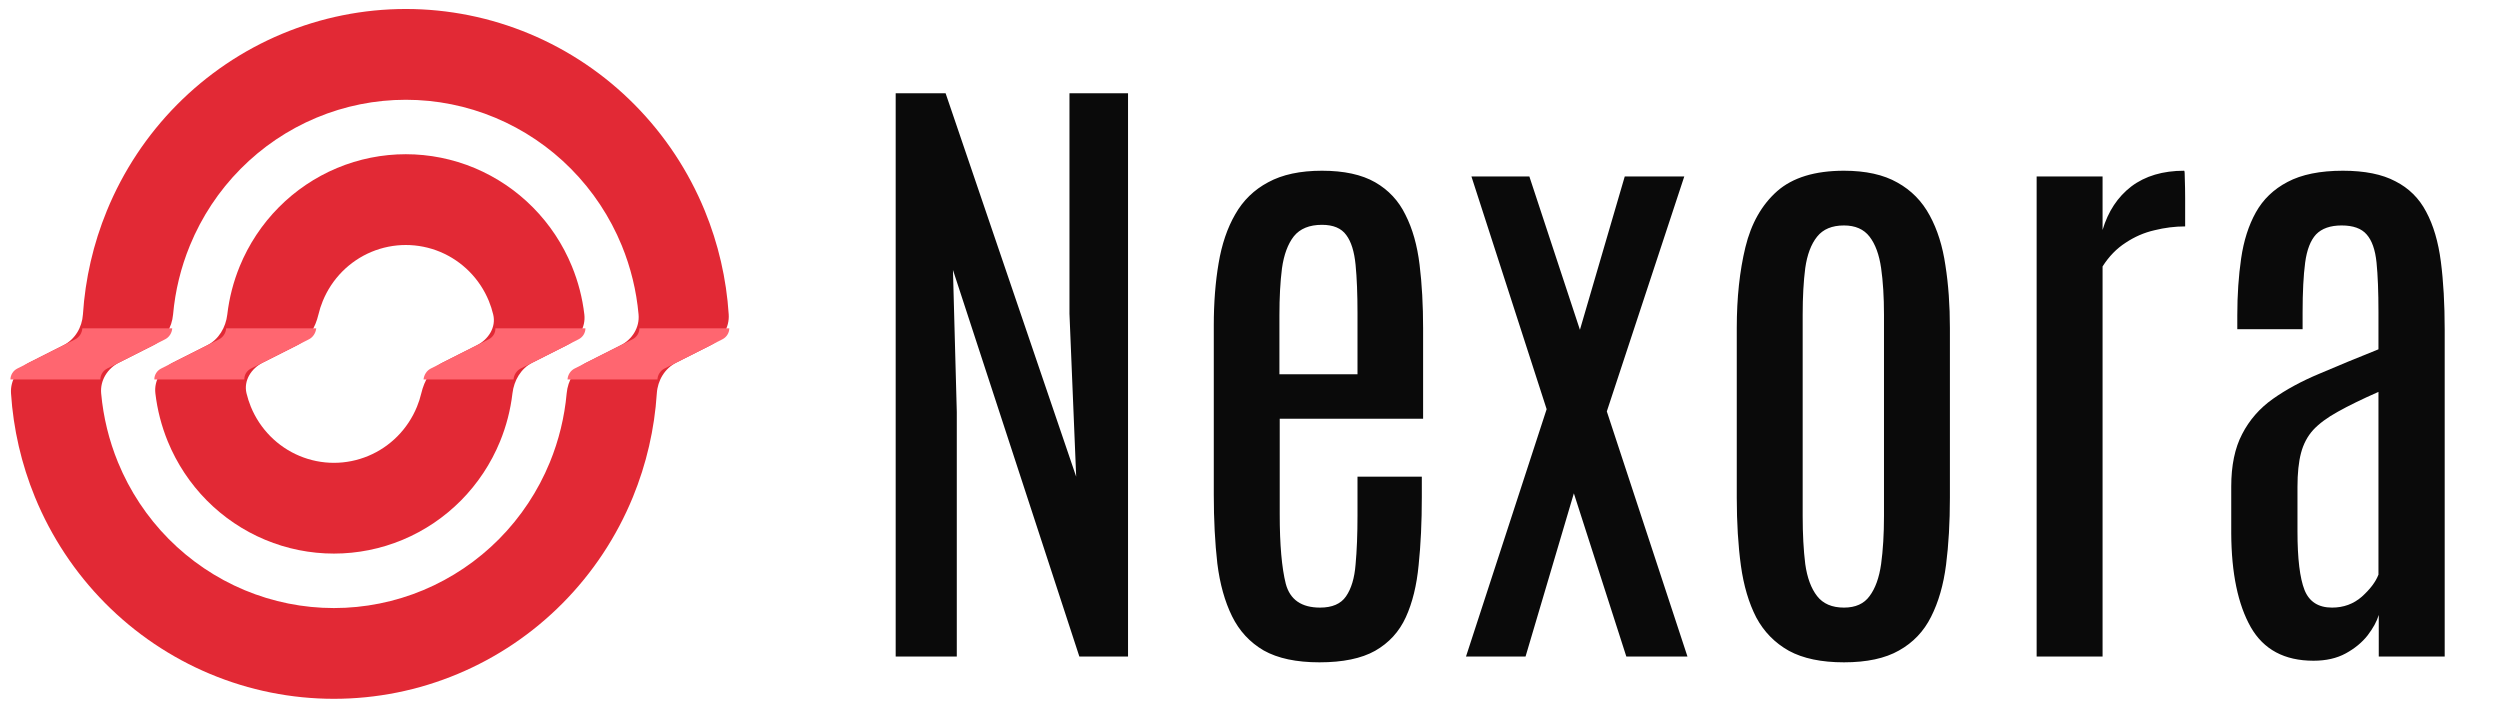
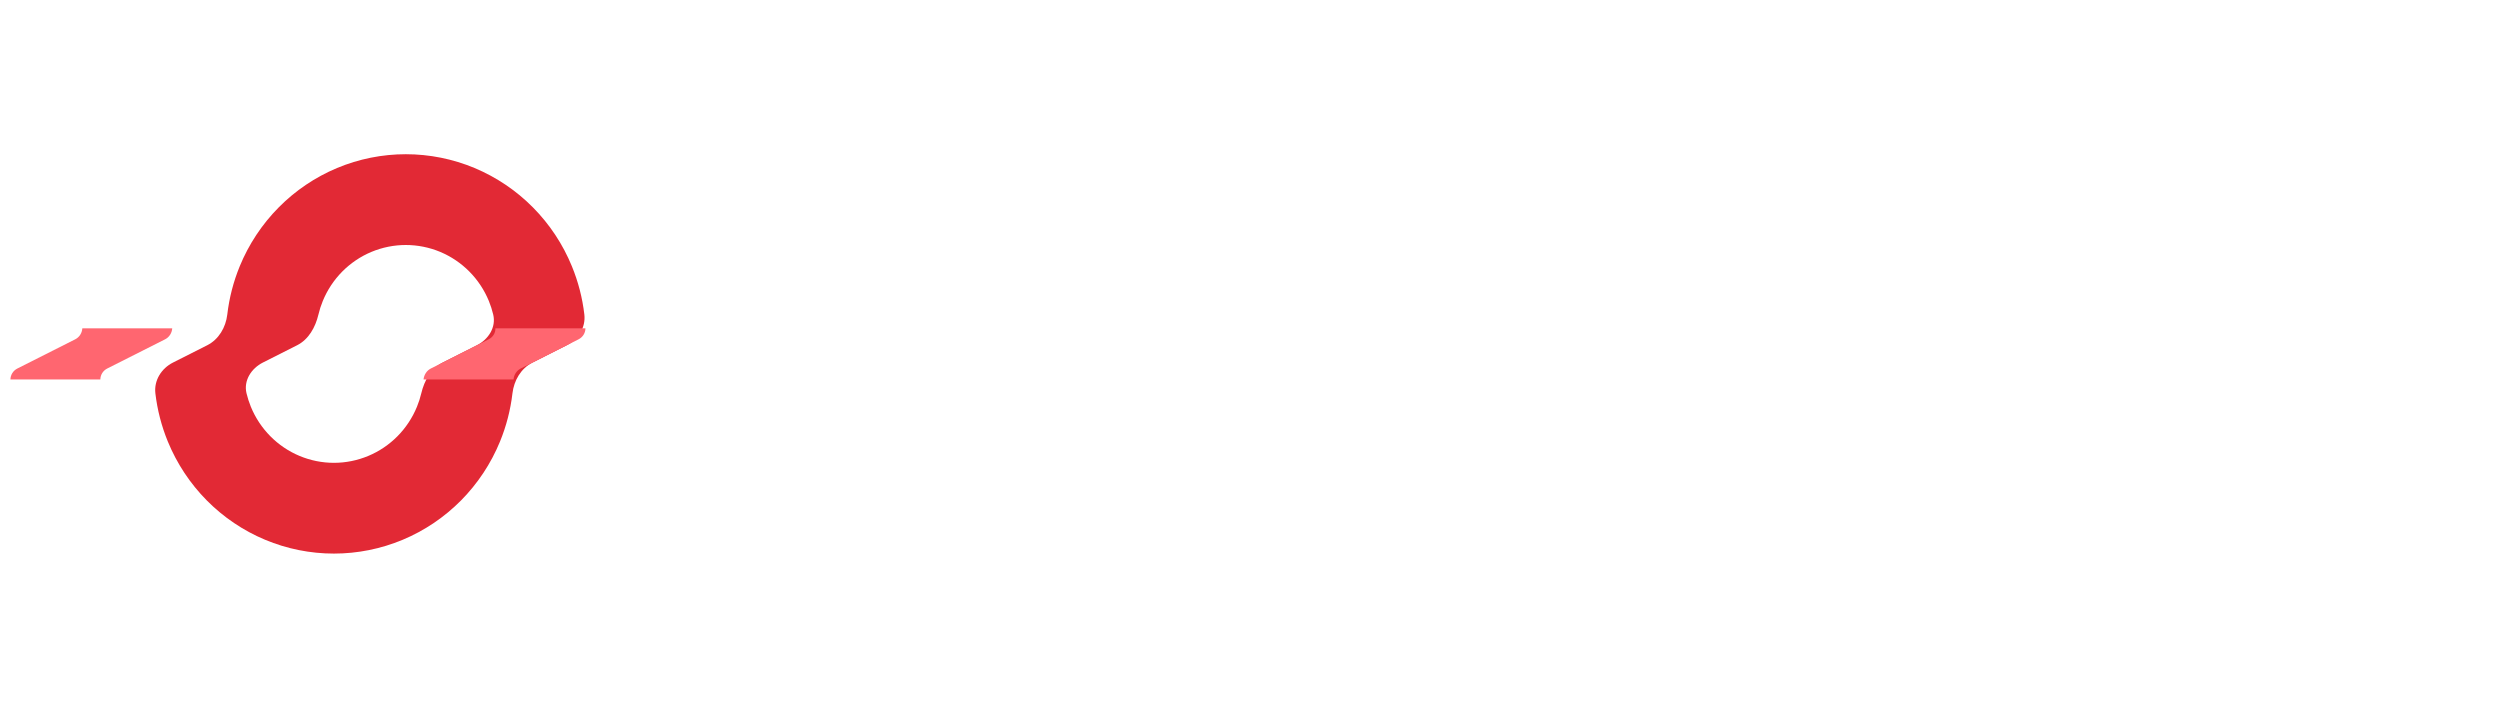
<svg xmlns="http://www.w3.org/2000/svg" width="99" height="28" viewBox="0 0 99 28" fill="none">
  <g clip-path="url(#clip0_12788_180)">
    <path fill-rule="evenodd" clip-rule="evenodd" d="M16.07 6.107C15.136 6.107 14.21 6.293 13.346 6.654C12.482 7.016 11.698 7.545 11.037 8.213C10.376 8.88 9.851 9.673 9.493 10.545C9.243 11.156 9.077 11.798 9.001 12.453C8.941 12.967 8.662 13.442 8.205 13.673L6.851 14.357C6.393 14.588 6.093 15.063 6.153 15.577C6.23 16.231 6.395 16.873 6.646 17.485C7.004 18.357 7.528 19.149 8.189 19.817C8.85 20.484 9.635 21.014 10.499 21.375C11.362 21.736 12.288 21.922 13.223 21.922C14.158 21.922 15.083 21.736 15.947 21.375C16.811 21.014 17.596 20.484 18.257 19.817C18.918 19.149 19.442 18.357 19.8 17.485C20.051 16.873 20.216 16.231 20.293 15.577C20.353 15.063 20.631 14.588 21.089 14.357L22.442 13.673C22.9 13.442 23.2 12.967 23.14 12.453C23.064 11.798 22.898 11.156 22.647 10.545C22.29 9.673 21.765 8.88 21.104 8.213C20.443 7.545 19.658 7.016 18.795 6.654C17.931 6.293 17.005 6.107 16.07 6.107ZM19.359 11.92C19.431 12.095 19.488 12.275 19.532 12.459C19.651 12.962 19.341 13.442 18.883 13.673L17.529 14.357C17.072 14.588 16.804 15.067 16.684 15.571C16.641 15.754 16.583 15.934 16.511 16.109C16.332 16.545 16.07 16.941 15.74 17.275C15.409 17.609 15.017 17.874 14.585 18.054C14.153 18.235 13.69 18.328 13.223 18.328C12.755 18.328 12.293 18.235 11.861 18.054C11.429 17.874 11.037 17.609 10.706 17.275C10.376 16.941 10.113 16.545 9.934 16.109C9.863 15.934 9.805 15.754 9.761 15.571C9.642 15.067 9.953 14.588 10.41 14.357L11.764 13.673C12.222 13.442 12.489 12.962 12.609 12.459C12.652 12.275 12.71 12.095 12.782 11.92C12.961 11.484 13.223 11.088 13.553 10.754C13.884 10.421 14.276 10.156 14.708 9.975C15.14 9.795 15.603 9.702 16.07 9.702C16.538 9.702 17.001 9.795 17.433 9.975C17.864 10.156 18.257 10.421 18.587 10.754C18.918 11.088 19.18 11.484 19.359 11.92Z" fill="#E22935" />
-     <path fill-rule="evenodd" clip-rule="evenodd" d="M16.071 0.356C14.388 0.356 12.722 0.691 11.167 1.341C9.612 1.991 8.2 2.945 7.01 4.146C5.82 5.348 4.876 6.774 4.232 8.344C3.695 9.653 3.375 11.041 3.284 12.451C3.25 12.968 2.967 13.442 2.51 13.673L1.156 14.357C0.698 14.588 0.403 15.062 0.436 15.578C0.528 16.988 0.847 18.376 1.384 19.685C2.028 21.255 2.972 22.682 4.162 23.883C5.352 25.085 6.765 26.038 8.319 26.688C9.874 27.339 11.54 27.673 13.223 27.673C14.906 27.673 16.572 27.339 18.127 26.688C19.681 26.038 21.094 25.085 22.284 23.883C23.474 22.682 24.418 21.255 25.062 19.685C25.599 18.376 25.918 16.988 26.01 15.578C26.043 15.062 26.326 14.588 26.784 14.357L28.138 13.673C28.595 13.442 28.891 12.968 28.857 12.451C28.766 11.041 28.446 9.653 27.909 8.344C27.265 6.774 26.321 5.348 25.131 4.146C23.942 2.945 22.529 1.991 20.974 1.341C19.42 0.691 17.753 0.356 16.071 0.356ZM22.44 15.578C22.486 15.062 22.767 14.588 23.224 14.357L24.578 13.673C25.036 13.442 25.334 12.968 25.287 12.452C25.203 11.514 24.979 10.593 24.621 9.72C24.155 8.586 23.474 7.556 22.614 6.688C21.755 5.82 20.735 5.132 19.612 4.662C18.489 4.192 17.286 3.951 16.071 3.951C14.855 3.951 13.652 4.192 12.529 4.662C11.406 5.132 10.386 5.82 9.527 6.688C8.667 7.556 7.986 8.586 7.521 9.72C7.162 10.593 6.938 11.514 6.854 12.452C6.808 12.968 6.527 13.442 6.069 13.673L4.715 14.357C4.258 14.588 3.96 15.062 4.006 15.578C4.091 16.515 4.315 17.437 4.673 18.31C5.138 19.444 5.82 20.474 6.679 21.342C7.538 22.209 8.559 22.898 9.682 23.368C10.804 23.837 12.008 24.079 13.223 24.079C14.438 24.079 15.642 23.837 16.765 23.368C17.887 22.898 18.908 22.209 19.767 21.342C20.626 20.474 21.308 19.444 21.773 18.31C22.131 17.437 22.355 16.515 22.44 15.578Z" fill="#E22935" />
-     <path d="M28.881 13.003H25.32C25.319 13.187 25.212 13.353 25.048 13.436L22.754 14.594C22.591 14.677 22.486 14.843 22.473 15.027H26.034C26.045 14.843 26.15 14.677 26.314 14.594L28.608 13.436C28.771 13.353 28.878 13.187 28.881 13.003Z" fill="#FF6670" />
    <path d="M0.413 15.027H3.974C3.975 14.843 4.082 14.677 4.245 14.594L6.539 13.436C6.703 13.353 6.807 13.187 6.82 13.003H3.26C3.248 13.187 3.144 13.353 2.98 13.436L0.686 14.594C0.522 14.677 0.416 14.843 0.413 15.027Z" fill="#FF6670" />
-     <path d="M8.957 13.003C8.943 13.187 8.839 13.353 8.675 13.436L6.381 14.594C6.217 14.677 6.11 14.843 6.111 15.027H9.676C9.668 14.843 9.777 14.677 9.94 14.594L12.235 13.436C12.398 13.353 12.501 13.186 12.523 13.003H8.957Z" fill="#FF6670" />
    <path d="M19.618 13.003C19.625 13.186 19.517 13.353 19.353 13.436L17.059 14.594C16.895 14.677 16.793 14.843 16.771 15.027H20.336C20.351 14.843 20.455 14.677 20.619 14.594L22.913 13.436C23.076 13.353 23.183 13.187 23.183 13.003H19.618Z" fill="#FF6670" />
  </g>
-   <path d="M35.469 26V3.694H37.446L42.617 18.877L42.351 12.426V3.694H44.67V26H42.743L37.737 10.69L37.889 16.317V26H35.469ZM52.249 26.228C51.336 26.228 50.601 26.072 50.044 25.759C49.494 25.438 49.076 24.986 48.789 24.403C48.502 23.82 48.307 23.123 48.206 22.312C48.113 21.492 48.066 20.588 48.066 19.6V12.883C48.066 11.987 48.13 11.167 48.257 10.424C48.383 9.672 48.603 9.025 48.916 8.485C49.228 7.936 49.663 7.513 50.221 7.217C50.779 6.913 51.488 6.761 52.35 6.761C53.221 6.761 53.922 6.913 54.454 7.217C54.986 7.522 55.388 7.952 55.658 8.51C55.937 9.059 56.123 9.718 56.216 10.487C56.309 11.248 56.355 12.084 56.355 12.997V16.583H50.677V20.373C50.677 21.573 50.758 22.489 50.918 23.123C51.087 23.748 51.539 24.061 52.274 24.061C52.756 24.061 53.098 23.913 53.301 23.617C53.512 23.313 53.639 22.891 53.681 22.35C53.732 21.801 53.757 21.154 53.757 20.411V18.877H56.304V19.688C56.304 20.677 56.262 21.573 56.178 22.375C56.102 23.178 55.933 23.867 55.671 24.441C55.409 25.016 55.003 25.459 54.454 25.772C53.913 26.076 53.178 26.228 52.249 26.228ZM50.665 14.822H53.757V12.401C53.757 11.64 53.732 11.003 53.681 10.487C53.63 9.963 53.508 9.57 53.313 9.309C53.119 9.038 52.798 8.903 52.35 8.903C51.852 8.903 51.48 9.055 51.235 9.359C50.998 9.663 50.842 10.086 50.766 10.627C50.698 11.159 50.665 11.78 50.665 12.49V14.822ZM58.053 26L61.247 16.203L58.269 6.989H60.563L62.565 13.06L64.34 6.989H66.697L63.63 16.292L66.824 26H64.403L62.325 19.536L60.411 26H58.053ZM73.021 26.228C72.126 26.228 71.399 26.076 70.841 25.772C70.284 25.459 69.853 25.02 69.549 24.454C69.253 23.879 69.05 23.195 68.94 22.401C68.831 21.598 68.776 20.702 68.776 19.714V12.984C68.776 11.793 68.89 10.728 69.118 9.79C69.346 8.852 69.764 8.113 70.373 7.572C70.989 7.031 71.872 6.761 73.021 6.761C73.883 6.761 74.589 6.917 75.138 7.23C75.687 7.534 76.114 7.969 76.418 8.535C76.722 9.093 76.929 9.752 77.039 10.513C77.157 11.264 77.216 12.088 77.216 12.984V19.714C77.216 20.685 77.166 21.568 77.064 22.363C76.963 23.157 76.764 23.845 76.469 24.428C76.181 25.003 75.759 25.447 75.201 25.759C74.652 26.072 73.925 26.228 73.021 26.228ZM73.021 24.061C73.478 24.061 73.816 23.909 74.035 23.605C74.263 23.3 74.415 22.878 74.492 22.337C74.567 21.788 74.606 21.154 74.606 20.436V12.464C74.606 11.755 74.567 11.138 74.492 10.614C74.415 10.082 74.263 9.668 74.035 9.372C73.807 9.076 73.469 8.928 73.021 8.928C72.548 8.928 72.193 9.076 71.957 9.372C71.72 9.668 71.564 10.082 71.488 10.614C71.42 11.138 71.386 11.755 71.386 12.464V20.436C71.386 21.154 71.42 21.788 71.488 22.337C71.564 22.878 71.72 23.3 71.957 23.605C72.193 23.909 72.548 24.061 73.021 24.061ZM80.651 26V6.989H83.262V9.106C83.481 8.371 83.862 7.796 84.402 7.382C84.952 6.968 85.649 6.761 86.494 6.761C86.51 6.761 86.519 6.875 86.519 7.103C86.527 7.323 86.532 7.576 86.532 7.864C86.532 8.151 86.532 8.409 86.532 8.637C86.532 8.857 86.532 8.966 86.532 8.966C86.126 8.966 85.721 9.017 85.315 9.118C84.909 9.211 84.529 9.376 84.174 9.613C83.819 9.841 83.515 10.153 83.262 10.551V26H80.651ZM91.614 26.165C90.465 26.165 89.637 25.721 89.13 24.834C88.623 23.938 88.365 22.701 88.357 21.121V19.27C88.357 18.434 88.5 17.741 88.788 17.192C89.075 16.634 89.48 16.169 90.004 15.798C90.528 15.426 91.145 15.092 91.855 14.796C92.564 14.492 93.342 14.171 94.187 13.833V12.363C94.187 11.552 94.161 10.897 94.111 10.399C94.06 9.892 93.929 9.52 93.718 9.283C93.515 9.047 93.185 8.928 92.729 8.928C92.281 8.928 91.943 9.047 91.715 9.283C91.496 9.52 91.352 9.892 91.284 10.399C91.217 10.905 91.183 11.565 91.183 12.376V13.035H88.597V12.49C88.597 11.679 88.648 10.927 88.749 10.234C88.851 9.532 89.045 8.924 89.332 8.409C89.62 7.893 90.038 7.492 90.587 7.205C91.145 6.909 91.876 6.761 92.78 6.761C93.642 6.761 94.335 6.901 94.858 7.179C95.391 7.45 95.796 7.851 96.075 8.383C96.362 8.916 96.557 9.575 96.658 10.361C96.759 11.138 96.81 12.038 96.81 13.06V26H94.199V24.352C94.123 24.606 93.975 24.876 93.756 25.163C93.536 25.442 93.249 25.679 92.894 25.873C92.539 26.068 92.112 26.165 91.614 26.165ZM92.349 24.061C92.805 24.061 93.198 23.917 93.528 23.63C93.857 23.334 94.077 23.043 94.187 22.756V15.519C93.536 15.806 92.999 16.068 92.577 16.305C92.163 16.533 91.838 16.773 91.601 17.027C91.373 17.28 91.213 17.585 91.12 17.939C91.027 18.294 90.98 18.742 90.98 19.283V21.044C90.98 22.118 91.073 22.891 91.259 23.364C91.445 23.828 91.808 24.061 92.349 24.061Z" fill="#0A0A0A" />
  <defs>
    <clipPath id="clip0_12788_180">
      <rect width="29" height="28" fill="white" />
    </clipPath>
  </defs>
</svg>